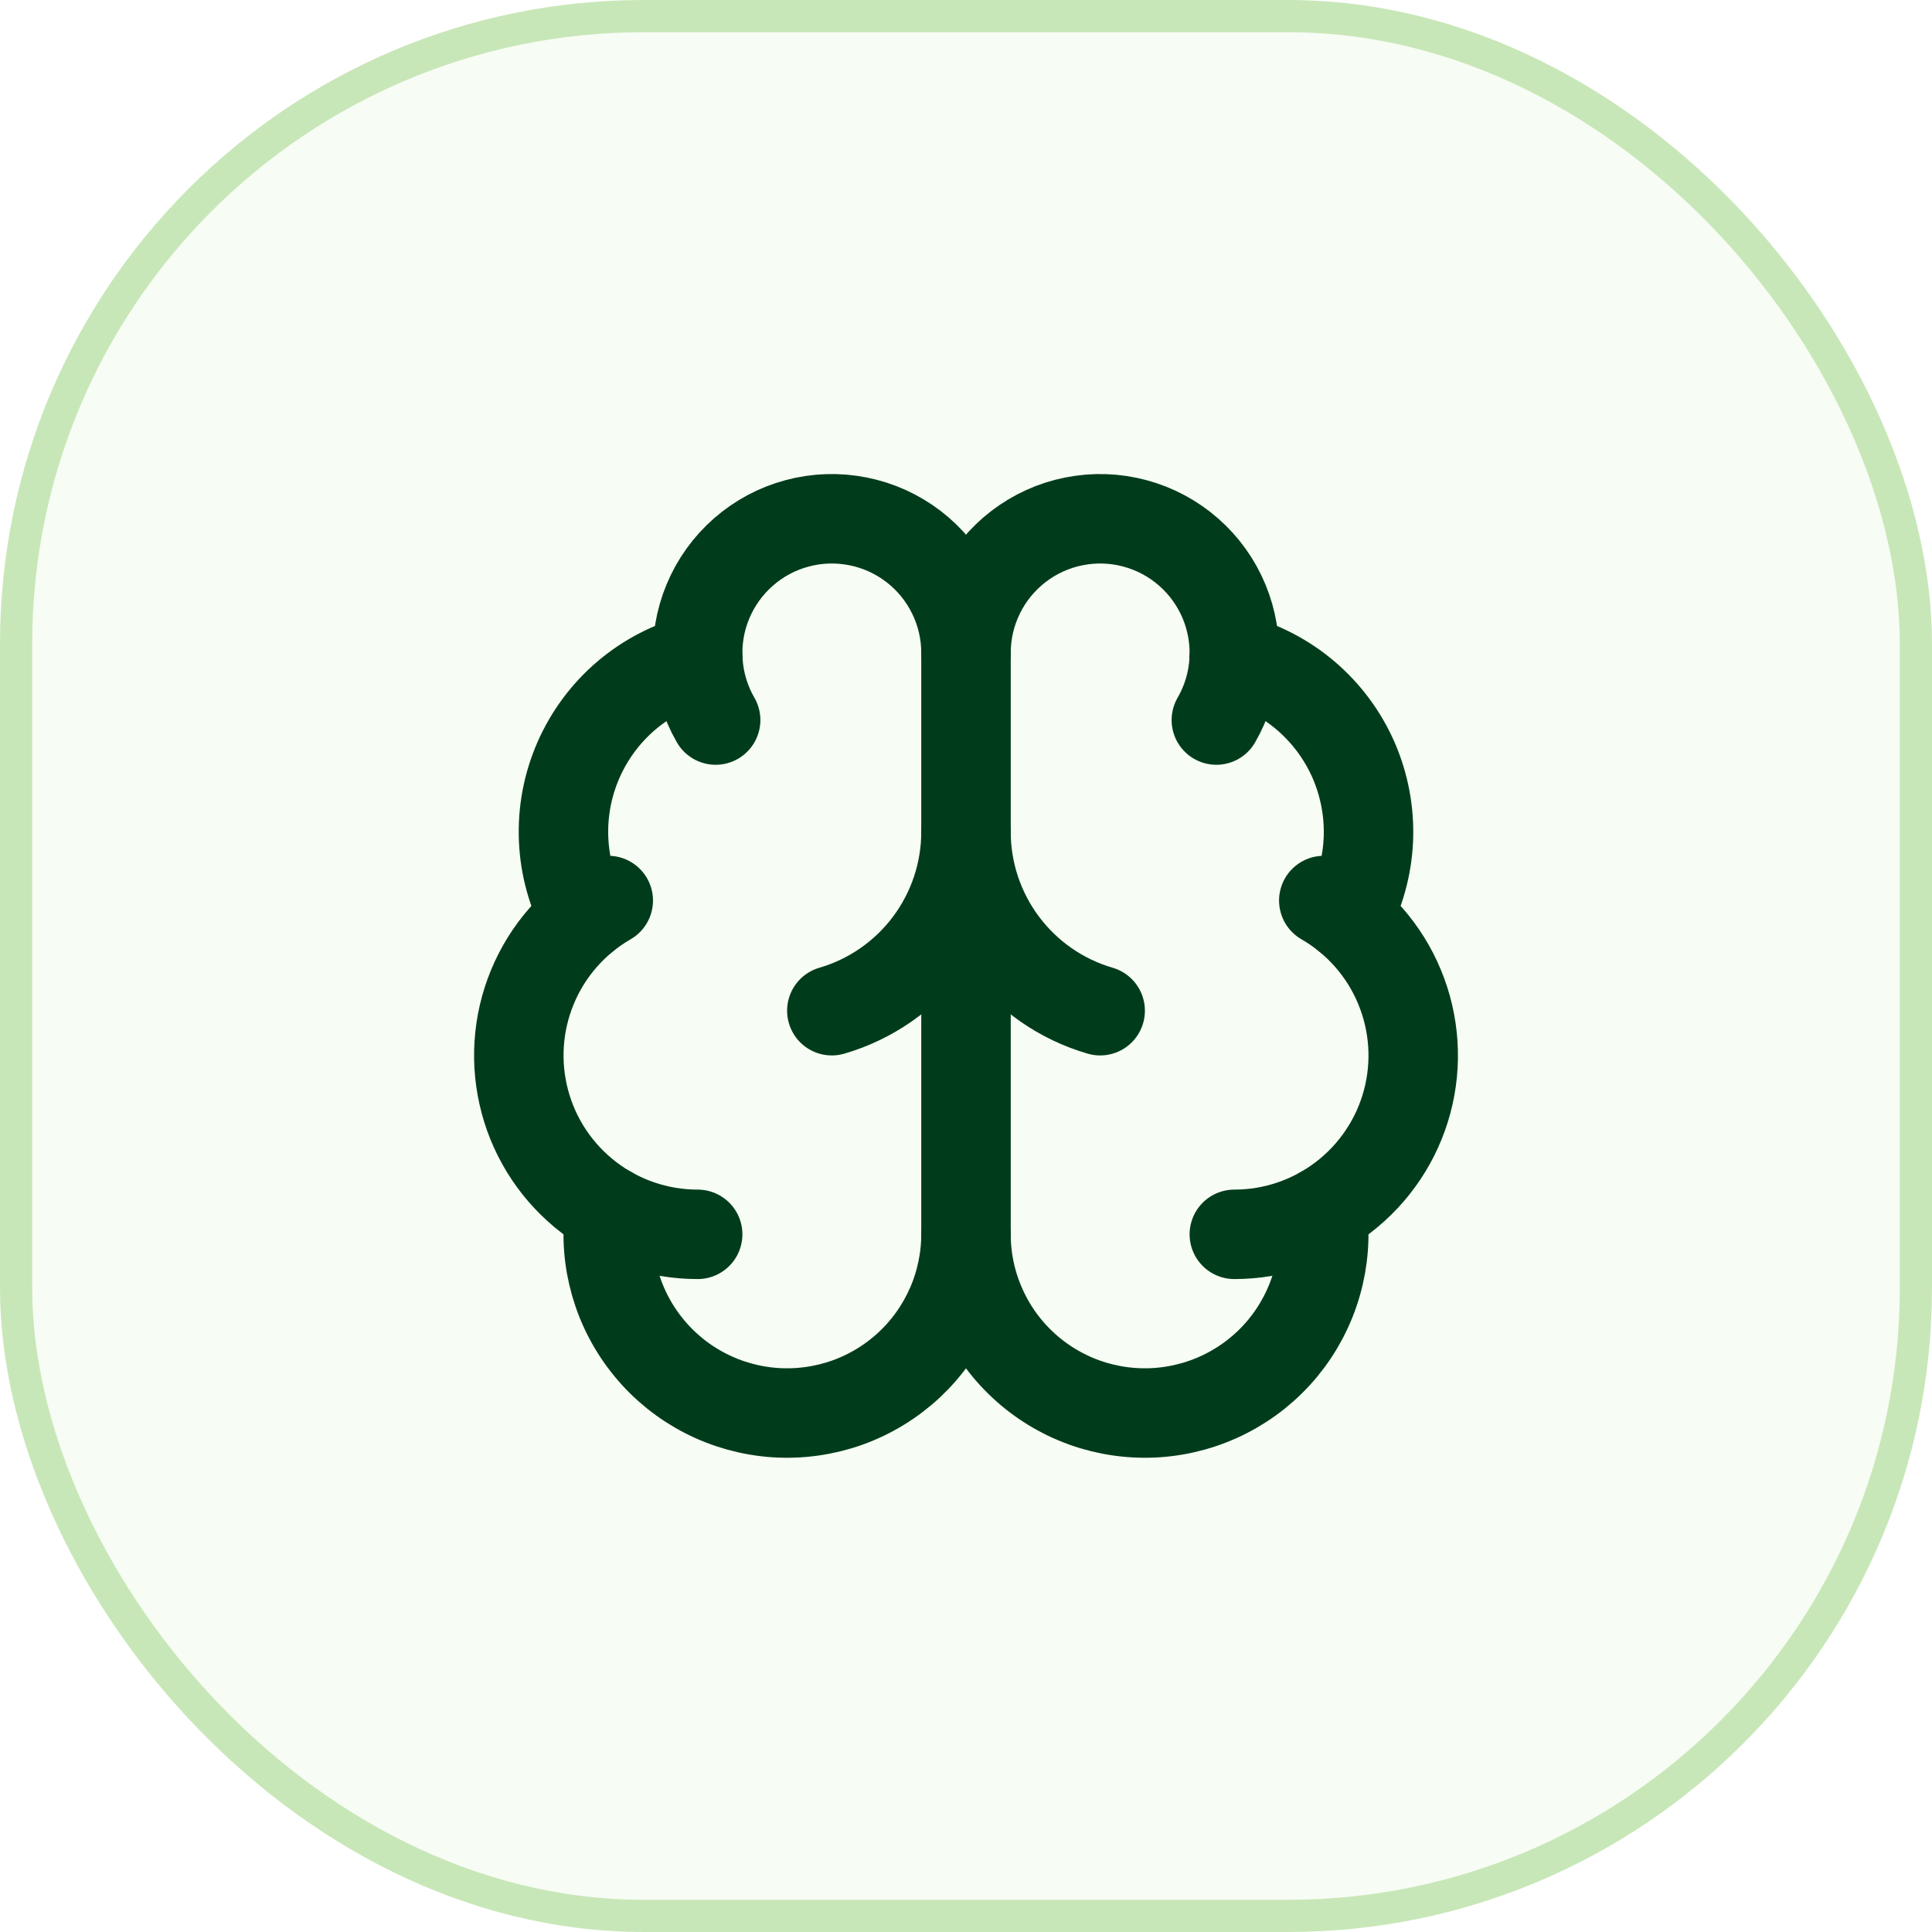
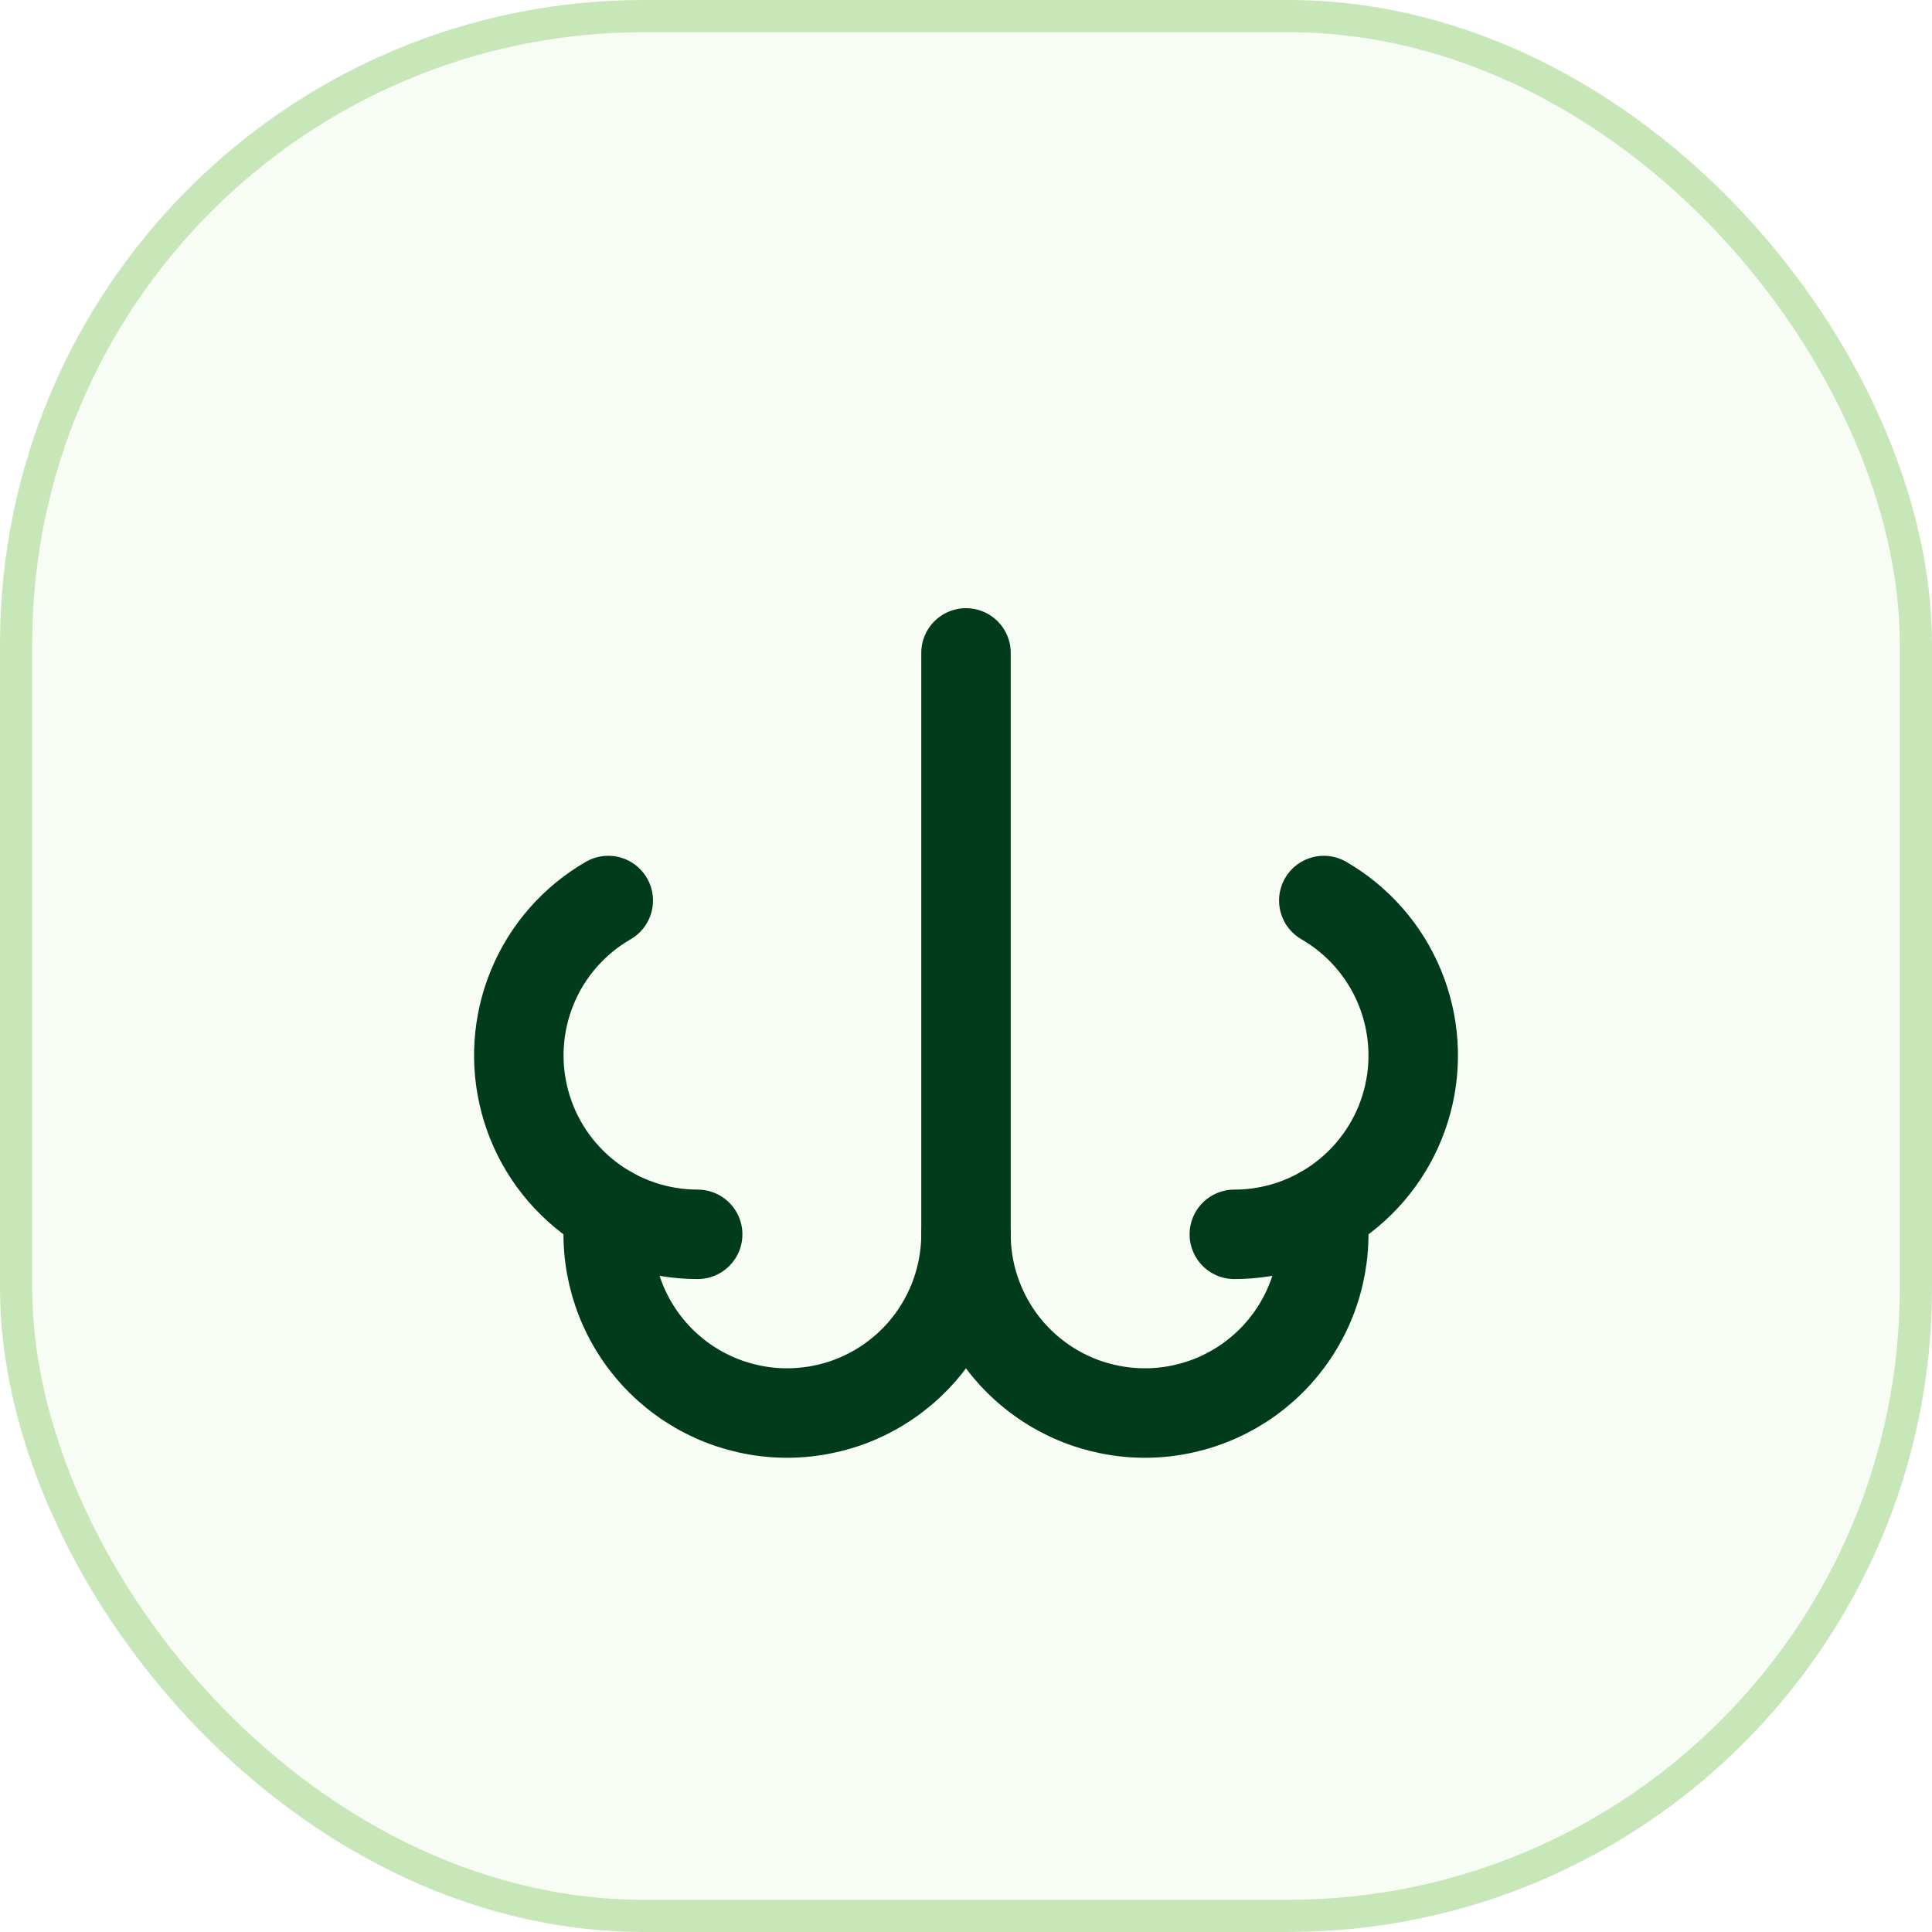
<svg xmlns="http://www.w3.org/2000/svg" width="36" height="36" viewBox="0 0 36 36" fill="none">
  <rect x="0.3" y="0.3" width="35.4" height="35.4" rx="11.7" fill="#C8E7B8" fill-opacity="0.16" />
  <rect x="0.3" y="0.3" width="35.4" height="35.4" rx="11.7" stroke="#C8E7B8" stroke-width="0.6" />
  <path d="M18 23V12.166" stroke="#003C1B" stroke-width="1.667" stroke-linecap="round" stroke-linejoin="round" />
-   <path d="M20.5 18.833C19.779 18.623 19.146 18.184 18.695 17.583C18.244 16.982 18 16.251 18 15.5C18 16.251 17.756 16.982 17.305 17.583C16.854 18.184 16.221 18.623 15.5 18.833" stroke="#003C1B" stroke-width="1.667" stroke-linecap="round" stroke-linejoin="round" />
-   <path d="M22.665 13.417C22.857 13.085 22.97 12.713 22.995 12.33C23.02 11.947 22.956 11.564 22.81 11.21C22.663 10.856 22.437 10.54 22.148 10.287C21.86 10.034 21.517 9.851 21.147 9.752C20.777 9.652 20.388 9.64 20.012 9.715C19.636 9.789 19.282 9.95 18.978 10.183C18.674 10.417 18.427 10.717 18.258 11.061C18.088 11.405 18 11.783 18 12.167C18 11.783 17.912 11.405 17.742 11.061C17.573 10.717 17.326 10.417 17.022 10.183C16.718 9.95 16.364 9.789 15.988 9.715C15.612 9.64 15.223 9.652 14.853 9.752C14.482 9.851 14.14 10.034 13.852 10.287C13.563 10.54 13.337 10.856 13.19 11.21C13.043 11.564 12.98 11.947 13.005 12.33C13.03 12.713 13.143 13.085 13.335 13.417" stroke="#003C1B" stroke-width="1.667" stroke-linecap="round" stroke-linejoin="round" />
-   <path d="M22.997 12.271C23.487 12.397 23.942 12.633 24.327 12.96C24.712 13.288 25.018 13.699 25.221 14.162C25.423 14.626 25.518 15.129 25.498 15.635C25.477 16.14 25.342 16.634 25.102 17.079" stroke="#003C1B" stroke-width="1.667" stroke-linecap="round" stroke-linejoin="round" />
  <path d="M23 23C23.734 23 24.447 22.758 25.029 22.311C25.611 21.864 26.03 21.238 26.22 20.529C26.41 19.82 26.36 19.069 26.079 18.391C25.799 17.713 25.302 17.147 24.667 16.78" stroke="#003C1B" stroke-width="1.667" stroke-linecap="round" stroke-linejoin="round" />
  <path d="M24.639 22.569C24.697 23.021 24.662 23.48 24.536 23.918C24.41 24.356 24.196 24.763 23.907 25.115C23.617 25.467 23.258 25.756 22.853 25.963C22.447 26.171 22.003 26.293 21.549 26.323C21.094 26.352 20.638 26.288 20.209 26.135C19.78 25.981 19.387 25.741 19.055 25.43C18.722 25.119 18.457 24.742 18.276 24.324C18.094 23.907 18 23.456 18 23C17.999 23.456 17.905 23.907 17.724 24.324C17.542 24.742 17.277 25.119 16.945 25.43C16.612 25.741 16.219 25.981 15.79 26.135C15.361 26.288 14.905 26.352 14.45 26.323C13.996 26.293 13.552 26.171 13.146 25.963C12.741 25.756 12.382 25.467 12.093 25.115C11.803 24.763 11.589 24.356 11.463 23.918C11.337 23.48 11.302 23.021 11.361 22.569" stroke="#003C1B" stroke-width="1.667" stroke-linecap="round" stroke-linejoin="round" />
  <path d="M13 23C12.266 23 11.553 22.758 10.971 22.311C10.389 21.864 9.97 21.238 9.781 20.529C9.591 19.82 9.64 19.069 9.921 18.391C10.201 17.713 10.698 17.147 11.334 16.78" stroke="#003C1B" stroke-width="1.667" stroke-linecap="round" stroke-linejoin="round" />
-   <path d="M13.002 12.271C12.512 12.397 12.058 12.633 11.672 12.96C11.287 13.288 10.982 13.699 10.779 14.162C10.576 14.626 10.481 15.129 10.502 15.635C10.522 16.14 10.658 16.634 10.897 17.079" stroke="#003C1B" stroke-width="1.667" stroke-linecap="round" stroke-linejoin="round" />
</svg>